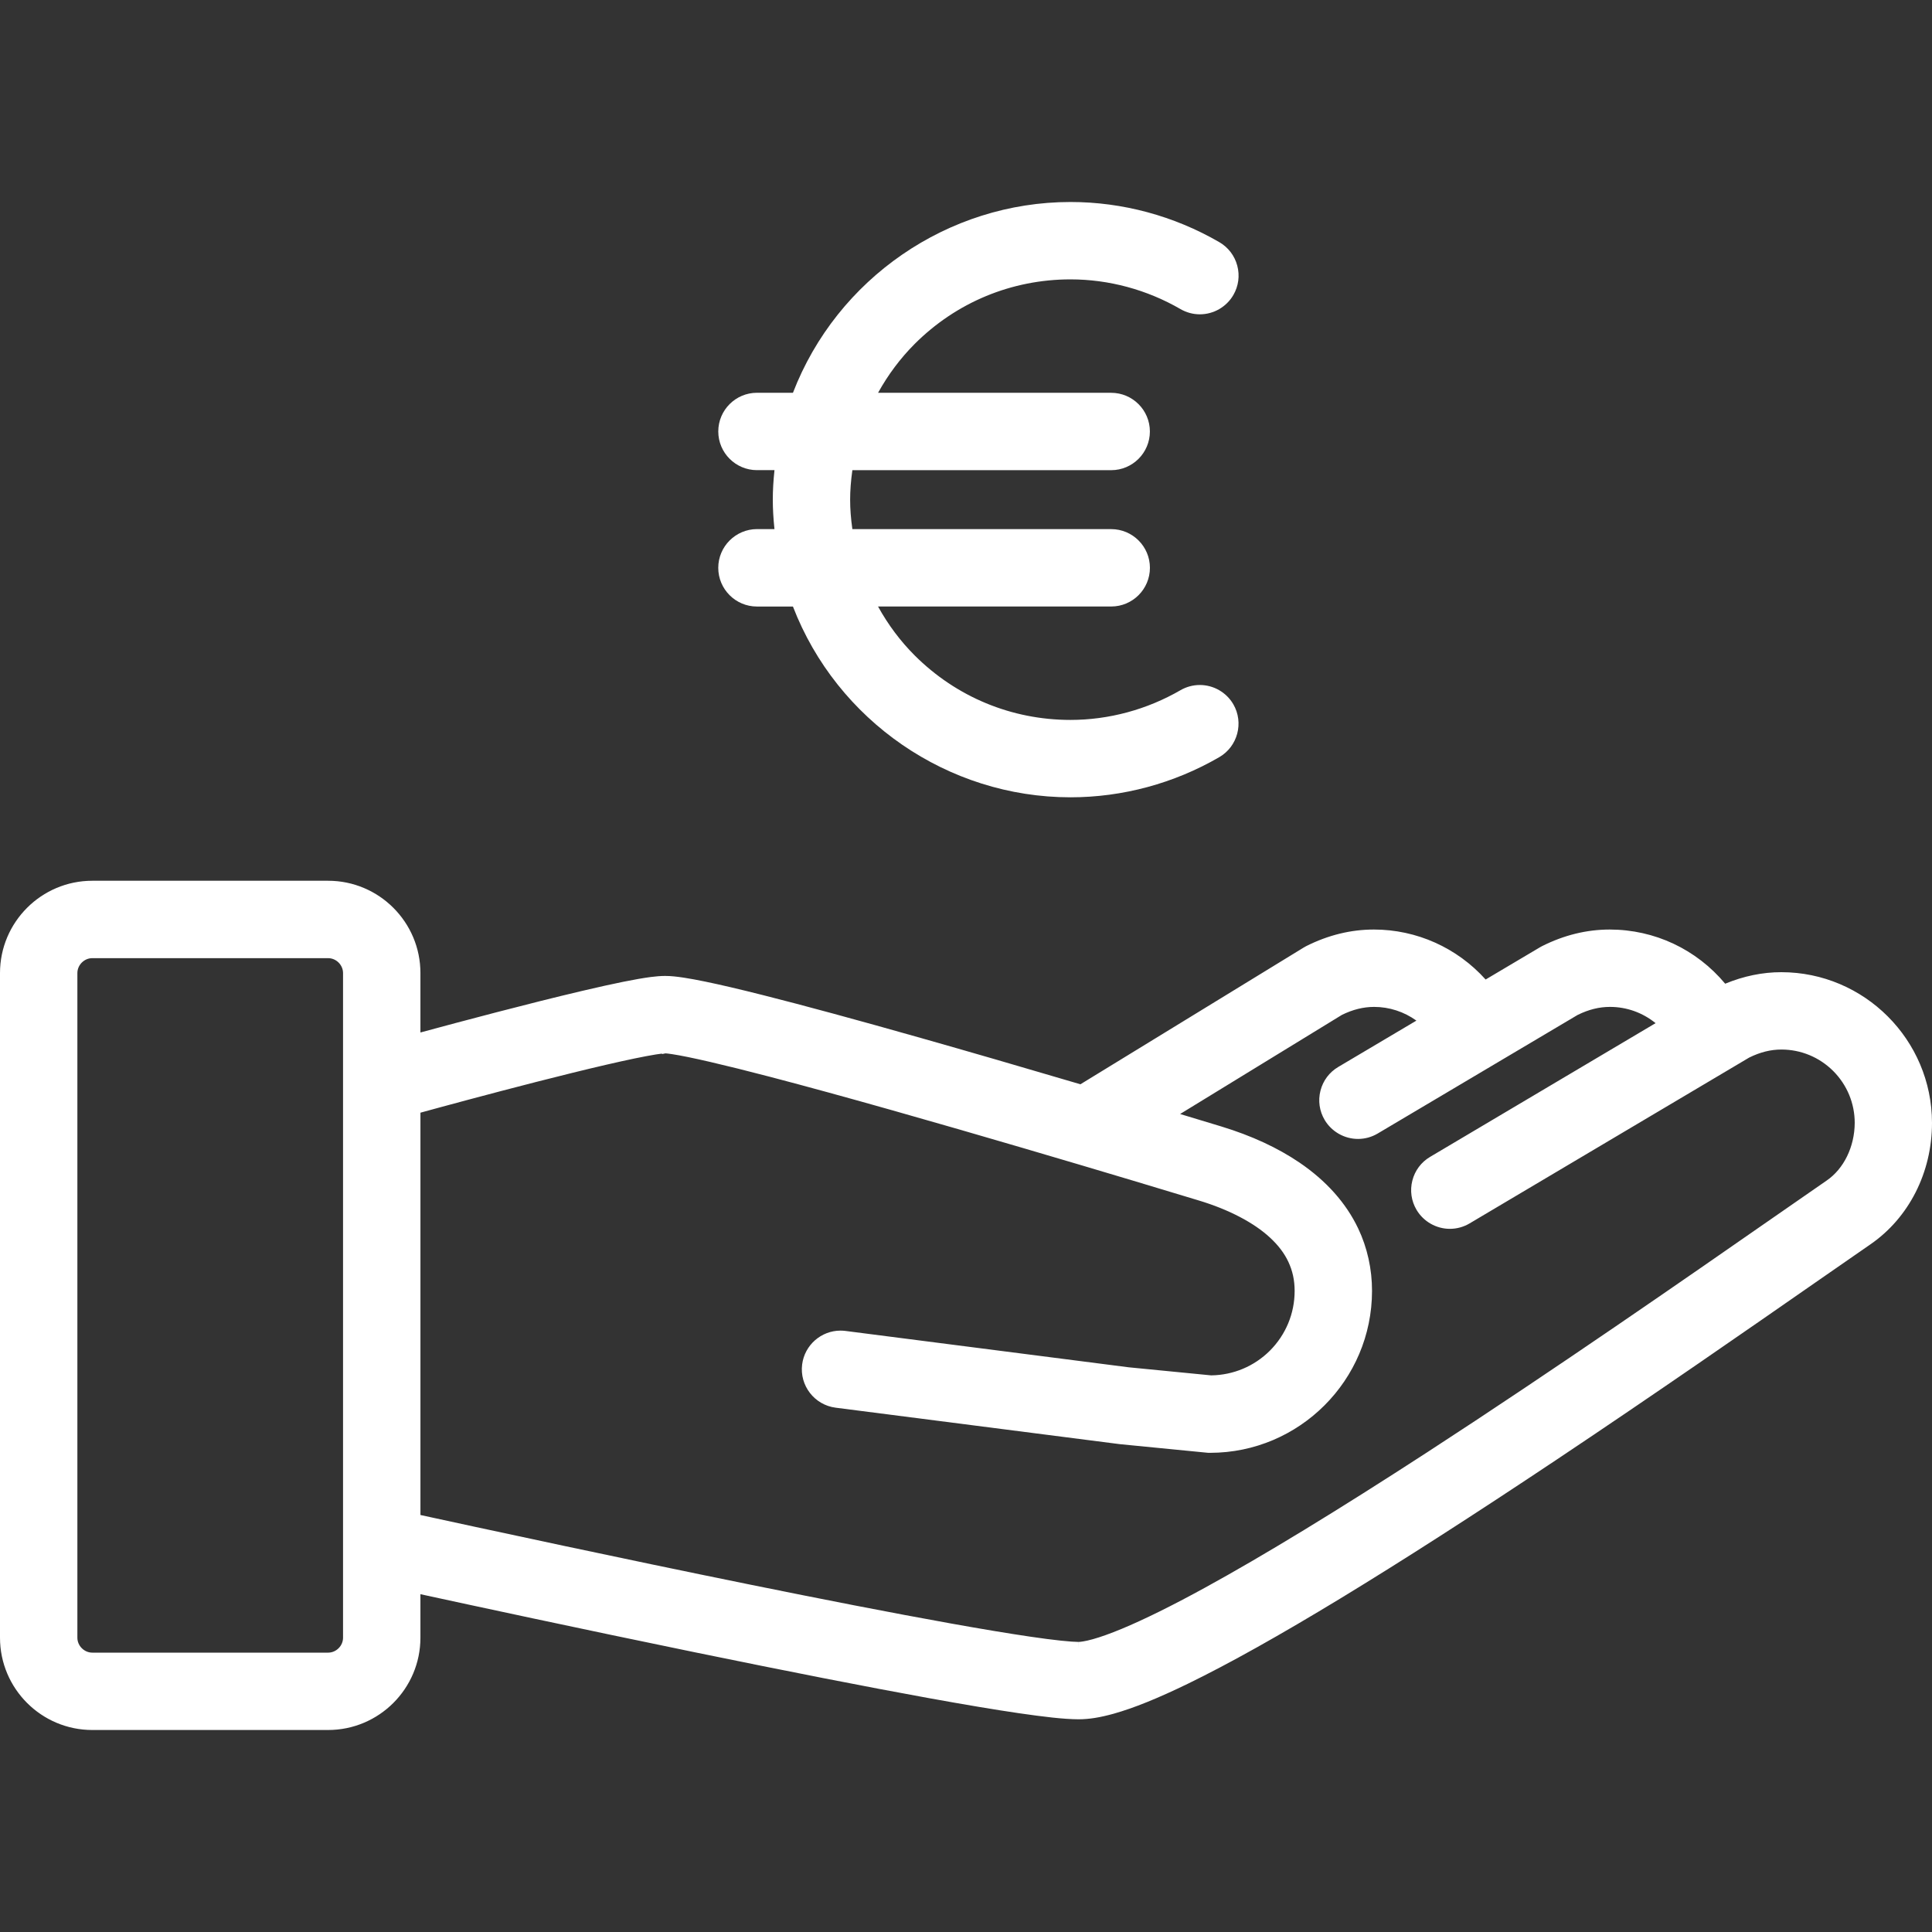
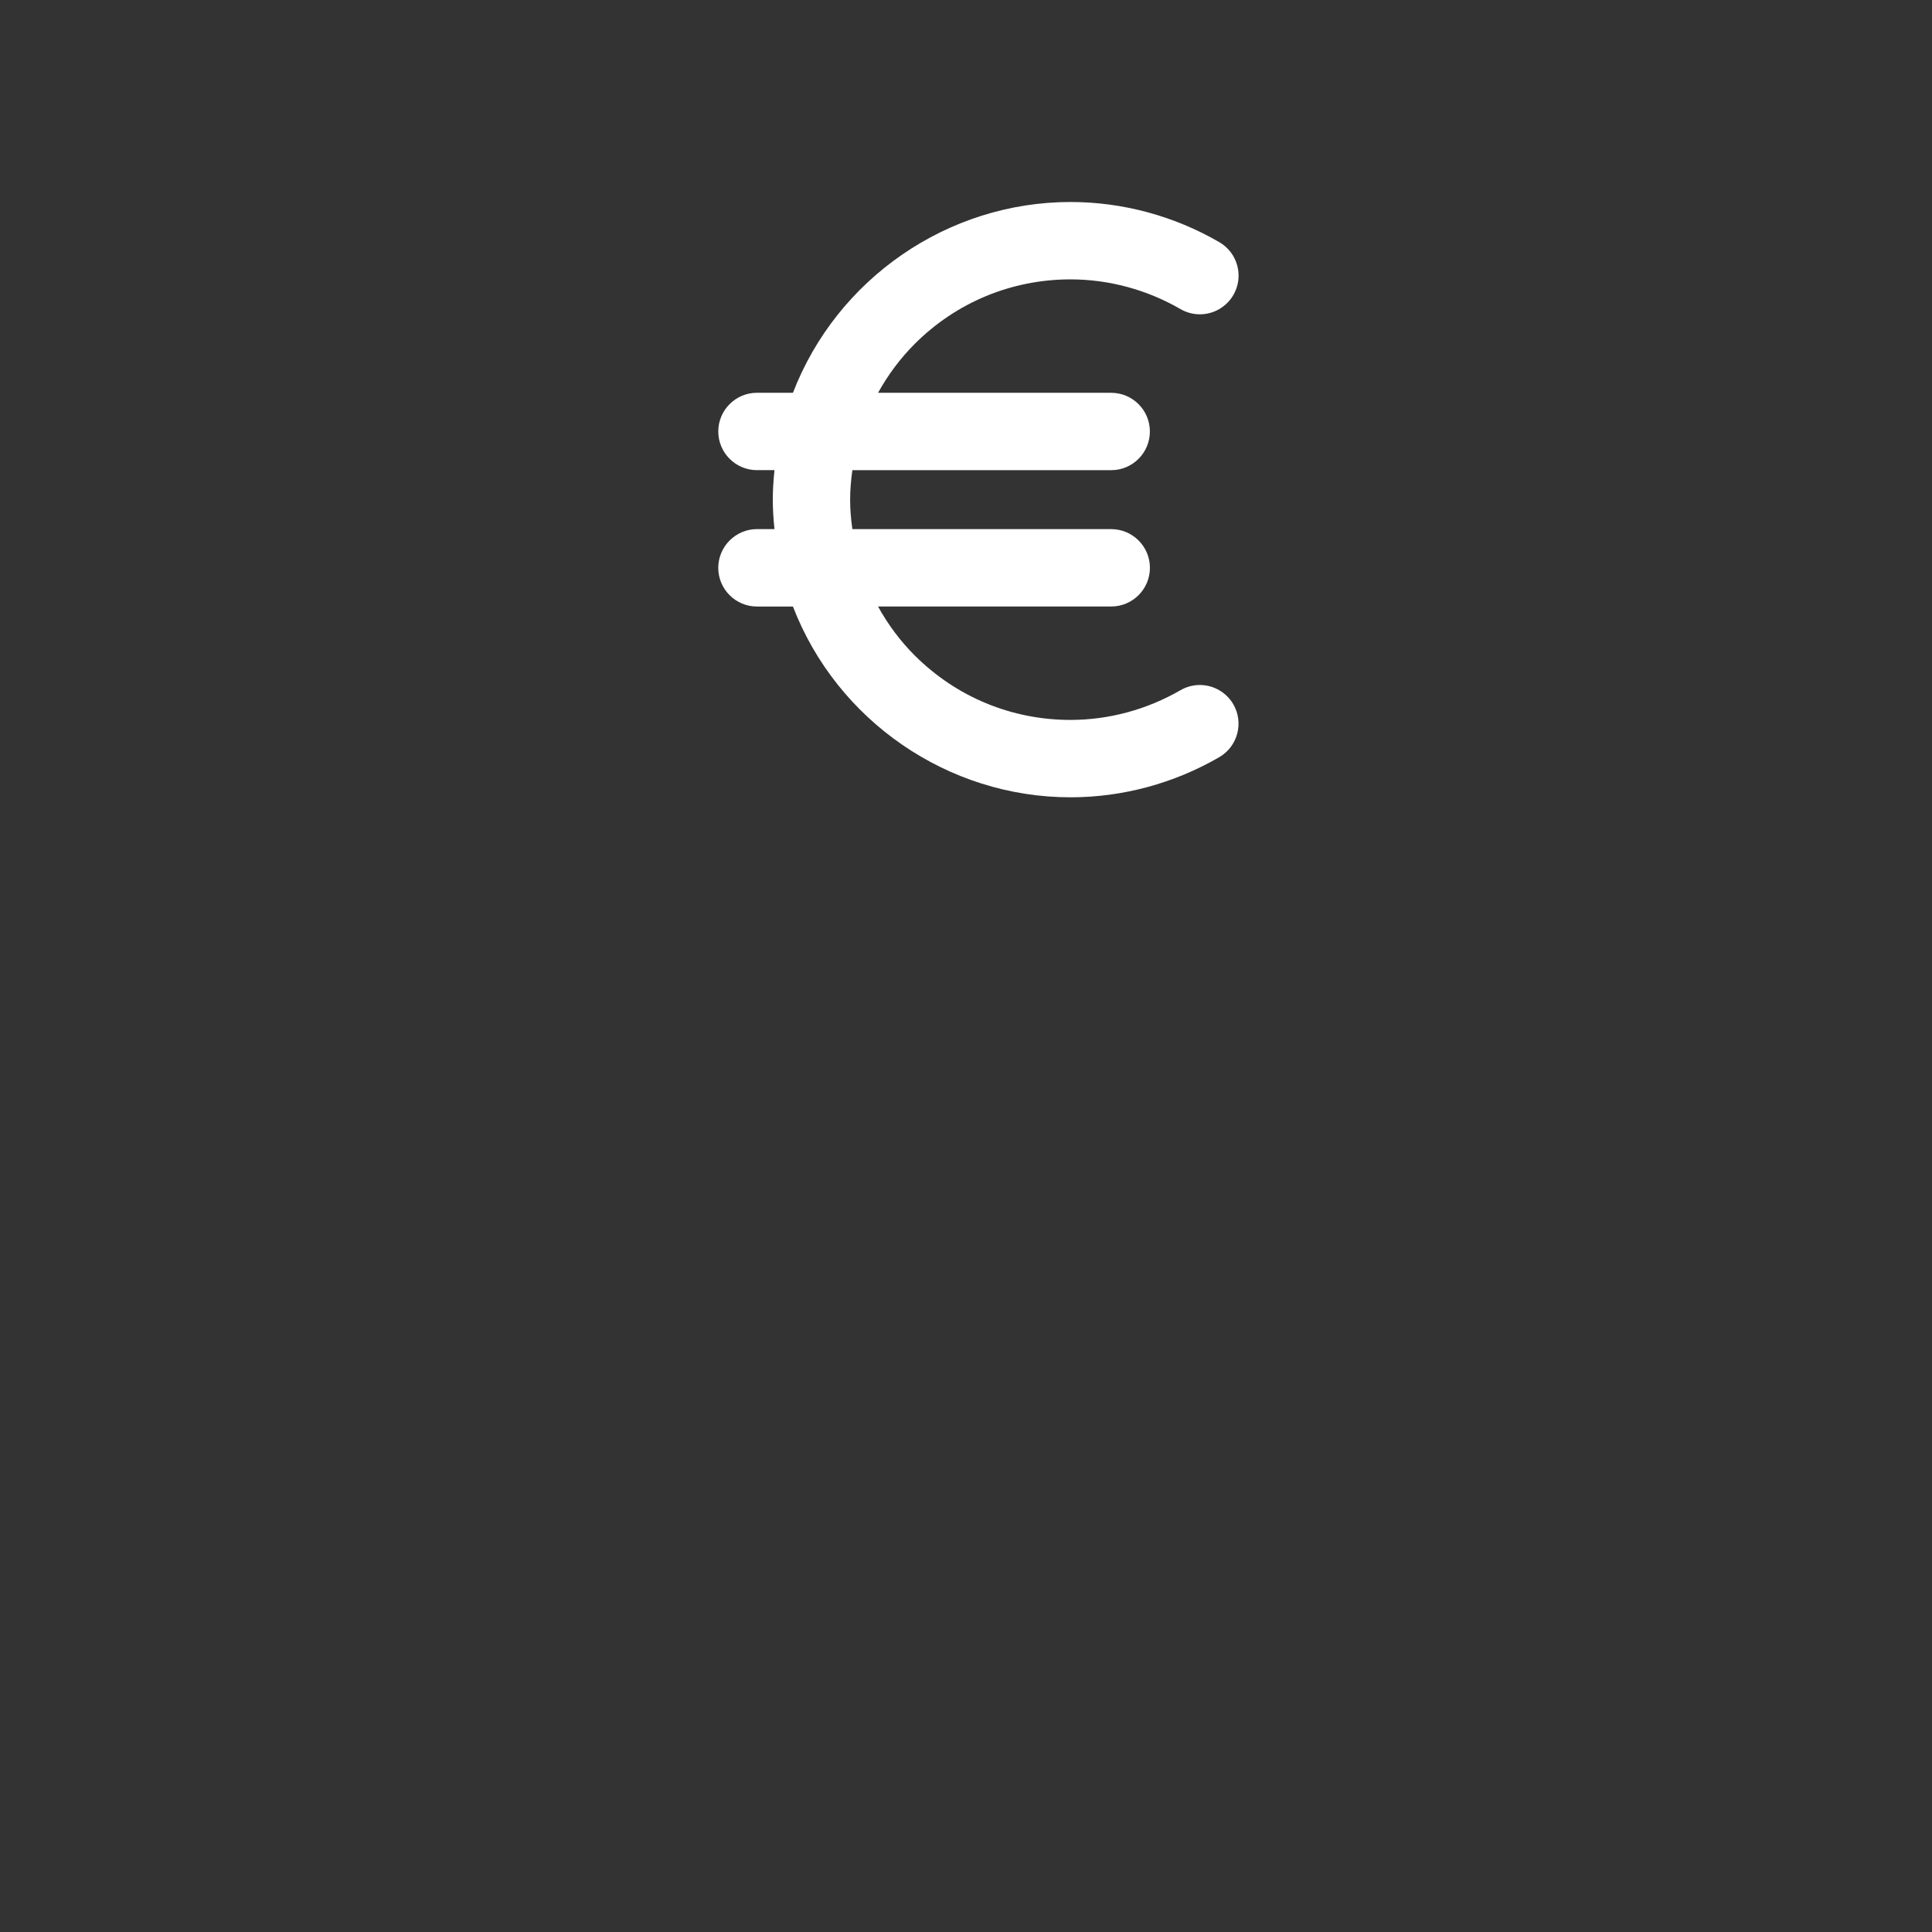
<svg xmlns="http://www.w3.org/2000/svg" version="1.1" x="0px" y="0px" viewBox="0 0 500 500" style="enable-background:new 0 0 500 500;" xml:space="preserve">
  <rect x="0" y="0" width="500" height="500" fill="#333333" stroke="none" />
  <g id="income">
    <g>
-       <path style="fill:#FFFFFF;" d="M461.001,251.6c-4.854,0-9.734,1.003-14.523,2.983c-7.449-8.916-18.261-14.008-29.867-14.02    c-5.967,0-11.849,1.437-17.544,4.303l-0.552,0.307l-14.035,8.324c-7.407-8.233-17.862-12.929-28.911-12.934    c-5.967,0-11.849,1.437-17.554,4.309l-0.661,0.375l-57.739,35.363c-15.254-4.505-29.132-8.531-41.264-11.972    c-16.534-4.691-30.268-8.42-40.82-11.083c-6.147-1.552-11.049-2.7-14.985-3.512c-2.127-0.44-3.961-0.777-5.616-1.031    c-1.849-0.274-3.23-0.435-4.833-0.44c-1.238,0.006-2.301,0.107-3.631,0.27c-3.87,0.51-9.358,1.62-17.794,3.598    c-13.791,3.241-31.379,7.923-41.866,10.766v-15.382c0-13.17-10.715-23.884-23.884-23.884H23.884    C10.715,227.941,0,238.655,0,251.824v172.013c0,13.17,10.715,23.884,23.884,23.884H84.92c13.17,0,23.884-10.714,23.884-23.884    v-11.261c12.753,2.772,41.347,8.94,71.205,15.072c24.283,4.984,44.546,8.954,60.226,11.799c9.545,1.73,17.212,3.016,23.443,3.927    c6.438,0.929,11.526,1.554,15.456,1.577c2.737-0.011,5.452-0.442,9.086-1.445c5.255-1.482,11.394-3.965,19.32-7.815    c21.155-10.314,52.327-29.261,95.297-57.926c25.657-17.125,49.642-33.797,67.155-45.971c5.52-3.837,10.279-7.145,14.073-9.759    c9.978-6.877,15.935-18.627,15.935-31.432C499.983,269.108,482.488,251.612,461.001,251.6z M472.71,305.543    c-3.823,2.634-8.592,5.95-14.107,9.783c-22.325,15.518-56.063,38.968-89.178,60.478c-23.209,15.074-42.594,26.886-57.616,35.109    c-8.482,4.649-15.733,8.231-21.548,10.647c-2.863,1.187-5.433,2.108-7.44,2.664c-2.015,0.573-3.336,0.702-3.639,0.702    l-0.049,1.688l0,0l0.035-1.688h-0.129c-1.647,0-6.136-0.422-12.456-1.365c-22.863-3.348-65.868-12.023-97.92-18.71    c-14.537-3.033-29.913-6.298-45.7-9.704c-4.606-0.992-8.507-1.84-11.574-2.507l-2.58-0.56V287.962    c1.418-0.39,3.118-0.854,5.068-1.382c8.939-2.425,22.117-5.937,34.133-8.896c6.261-1.546,11.83-2.834,16.102-3.727    c2.244-0.466,4.19-0.833,5.637-1.064c0.595-0.098,1.13-0.169,1.538-0.217l0.079,0.112l0.868-0.178    c0.287,0.022,0.916,0.082,1.711,0.207c4.347,0.65,13.569,2.785,25.302,5.856c38.036,9.935,99.152,28.412,111.022,32.017    c7.695,2.32,14.223,5.723,18.386,9.585c2.143,1.976,3.698,4.019,4.75,6.242c1.115,2.363,1.638,4.772,1.648,7.573    c-0.005,5.835-2.281,11.327-6.406,15.463c-4.062,4.047-9.457,6.315-15.198,6.392l-21.337-2.088l-73.307-9.412    c-0.424-0.054-0.855-0.081-1.28-0.081c-5.02,0-9.288,3.756-9.93,8.736c-0.706,5.472,3.176,10.499,8.656,11.208l73.593,9.444    l22.844,2.238h0.493c23.089-0.006,41.883-18.8,41.896-41.893c0.011-5.639-1.228-11.231-3.582-16.171    c-3.141-6.593-8.251-12.329-15.192-17.051c-5.636-3.83-12.436-6.973-20.212-9.341l-0.59-0.178    c-2.881-0.874-6.283-1.905-10.09-3.052l41.889-25.661c2.822-1.378,5.534-2.051,8.308-2.056c3.938,0,7.753,1.246,10.955,3.547    l-20.238,12.001c-2.299,1.363-3.929,3.541-4.59,6.133c-0.662,2.593-0.274,5.285,1.092,7.584c1.798,3.026,5.102,4.905,8.623,4.905    c1.79,0,3.552-0.484,5.098-1.402l51.748-30.691c2.838-1.398,5.567-2.077,8.359-2.077c4.324,0,8.445,1.479,11.808,4.206    l-58.356,34.607c-2.299,1.361-3.928,3.536-4.591,6.125c-0.663,2.595-0.275,5.292,1.092,7.598c1.796,3.023,5.098,4.901,8.617,4.901    c0.001,0,0.001,0,0.001,0c1.791,0,3.556-0.486,5.103-1.405l72.361-42.921c2.838-1.398,5.566-2.077,8.336-2.077    c5.053,0.005,9.817,1.981,13.41,5.557c3.581,3.598,5.557,8.366,5.563,13.418C479.973,296.773,477.184,302.498,472.71,305.543z     M20.025,251.829c0-2.092,1.767-3.859,3.859-3.859H84.92c2.092,0,3.859,1.767,3.859,3.859v172.013    c0,2.092-1.767,3.859-3.859,3.859H23.884c-2.092,0-3.859-1.767-3.859-3.859V251.829z" />
      <path style="fill:#FFFFFF;" d="M185.885,146.957c0,5.521,4.491,10.012,10.012,10.012h9.314    c11.395,29.575,40.104,49.367,71.815,49.373c13.482,0,26.8-3.592,38.518-10.388c4.771-2.769,6.406-8.906,3.643-13.684    c-1.789-3.08-5.111-4.993-8.671-4.993c-1.753,0-3.486,0.467-5.011,1.349c-8.686,5.026-18.535,7.686-28.478,7.691    c-15.218-0.005-29.534-5.935-40.312-16.695c-3.692-3.692-6.873-7.941-9.48-12.659h60.352c5.52,0,10.012-4.491,10.012-10.012    s-4.492-10.012-10.012-10.012h-66.997c-0.392-2.789-0.576-5.241-0.576-7.622c0-2.357,0.189-4.867,0.577-7.634h66.985    c5.52,0,10.012-4.491,10.012-10.012s-4.492-10.012-10.012-10.012h-60.336c2.607-4.704,5.789-8.952,9.482-12.654    c10.775-10.764,25.09-16.696,40.306-16.702c9.937,0,19.785,2.66,28.477,7.69c1.526,0.885,3.259,1.353,5.014,1.353    c3.565,0,6.887-1.915,8.671-4.997c1.341-2.314,1.7-5.012,1.012-7.596c-0.688-2.585-2.341-4.747-4.656-6.087    c-11.727-6.796-25.037-10.388-38.517-10.388c-31.706,0.006-60.415,19.798-71.815,49.373h-9.314    c-5.521,0-10.012,4.491-10.012,10.012s4.491,10.012,10.012,10.012h4.533c-0.295,2.796-0.434,5.26-0.434,7.634    c0,2.357,0.138,4.815,0.431,7.622h-4.535C190.374,136.949,185.885,141.445,185.885,146.957z" />
    </g>
  </g>
  <g id="Ebene_1">
</g>
</svg>